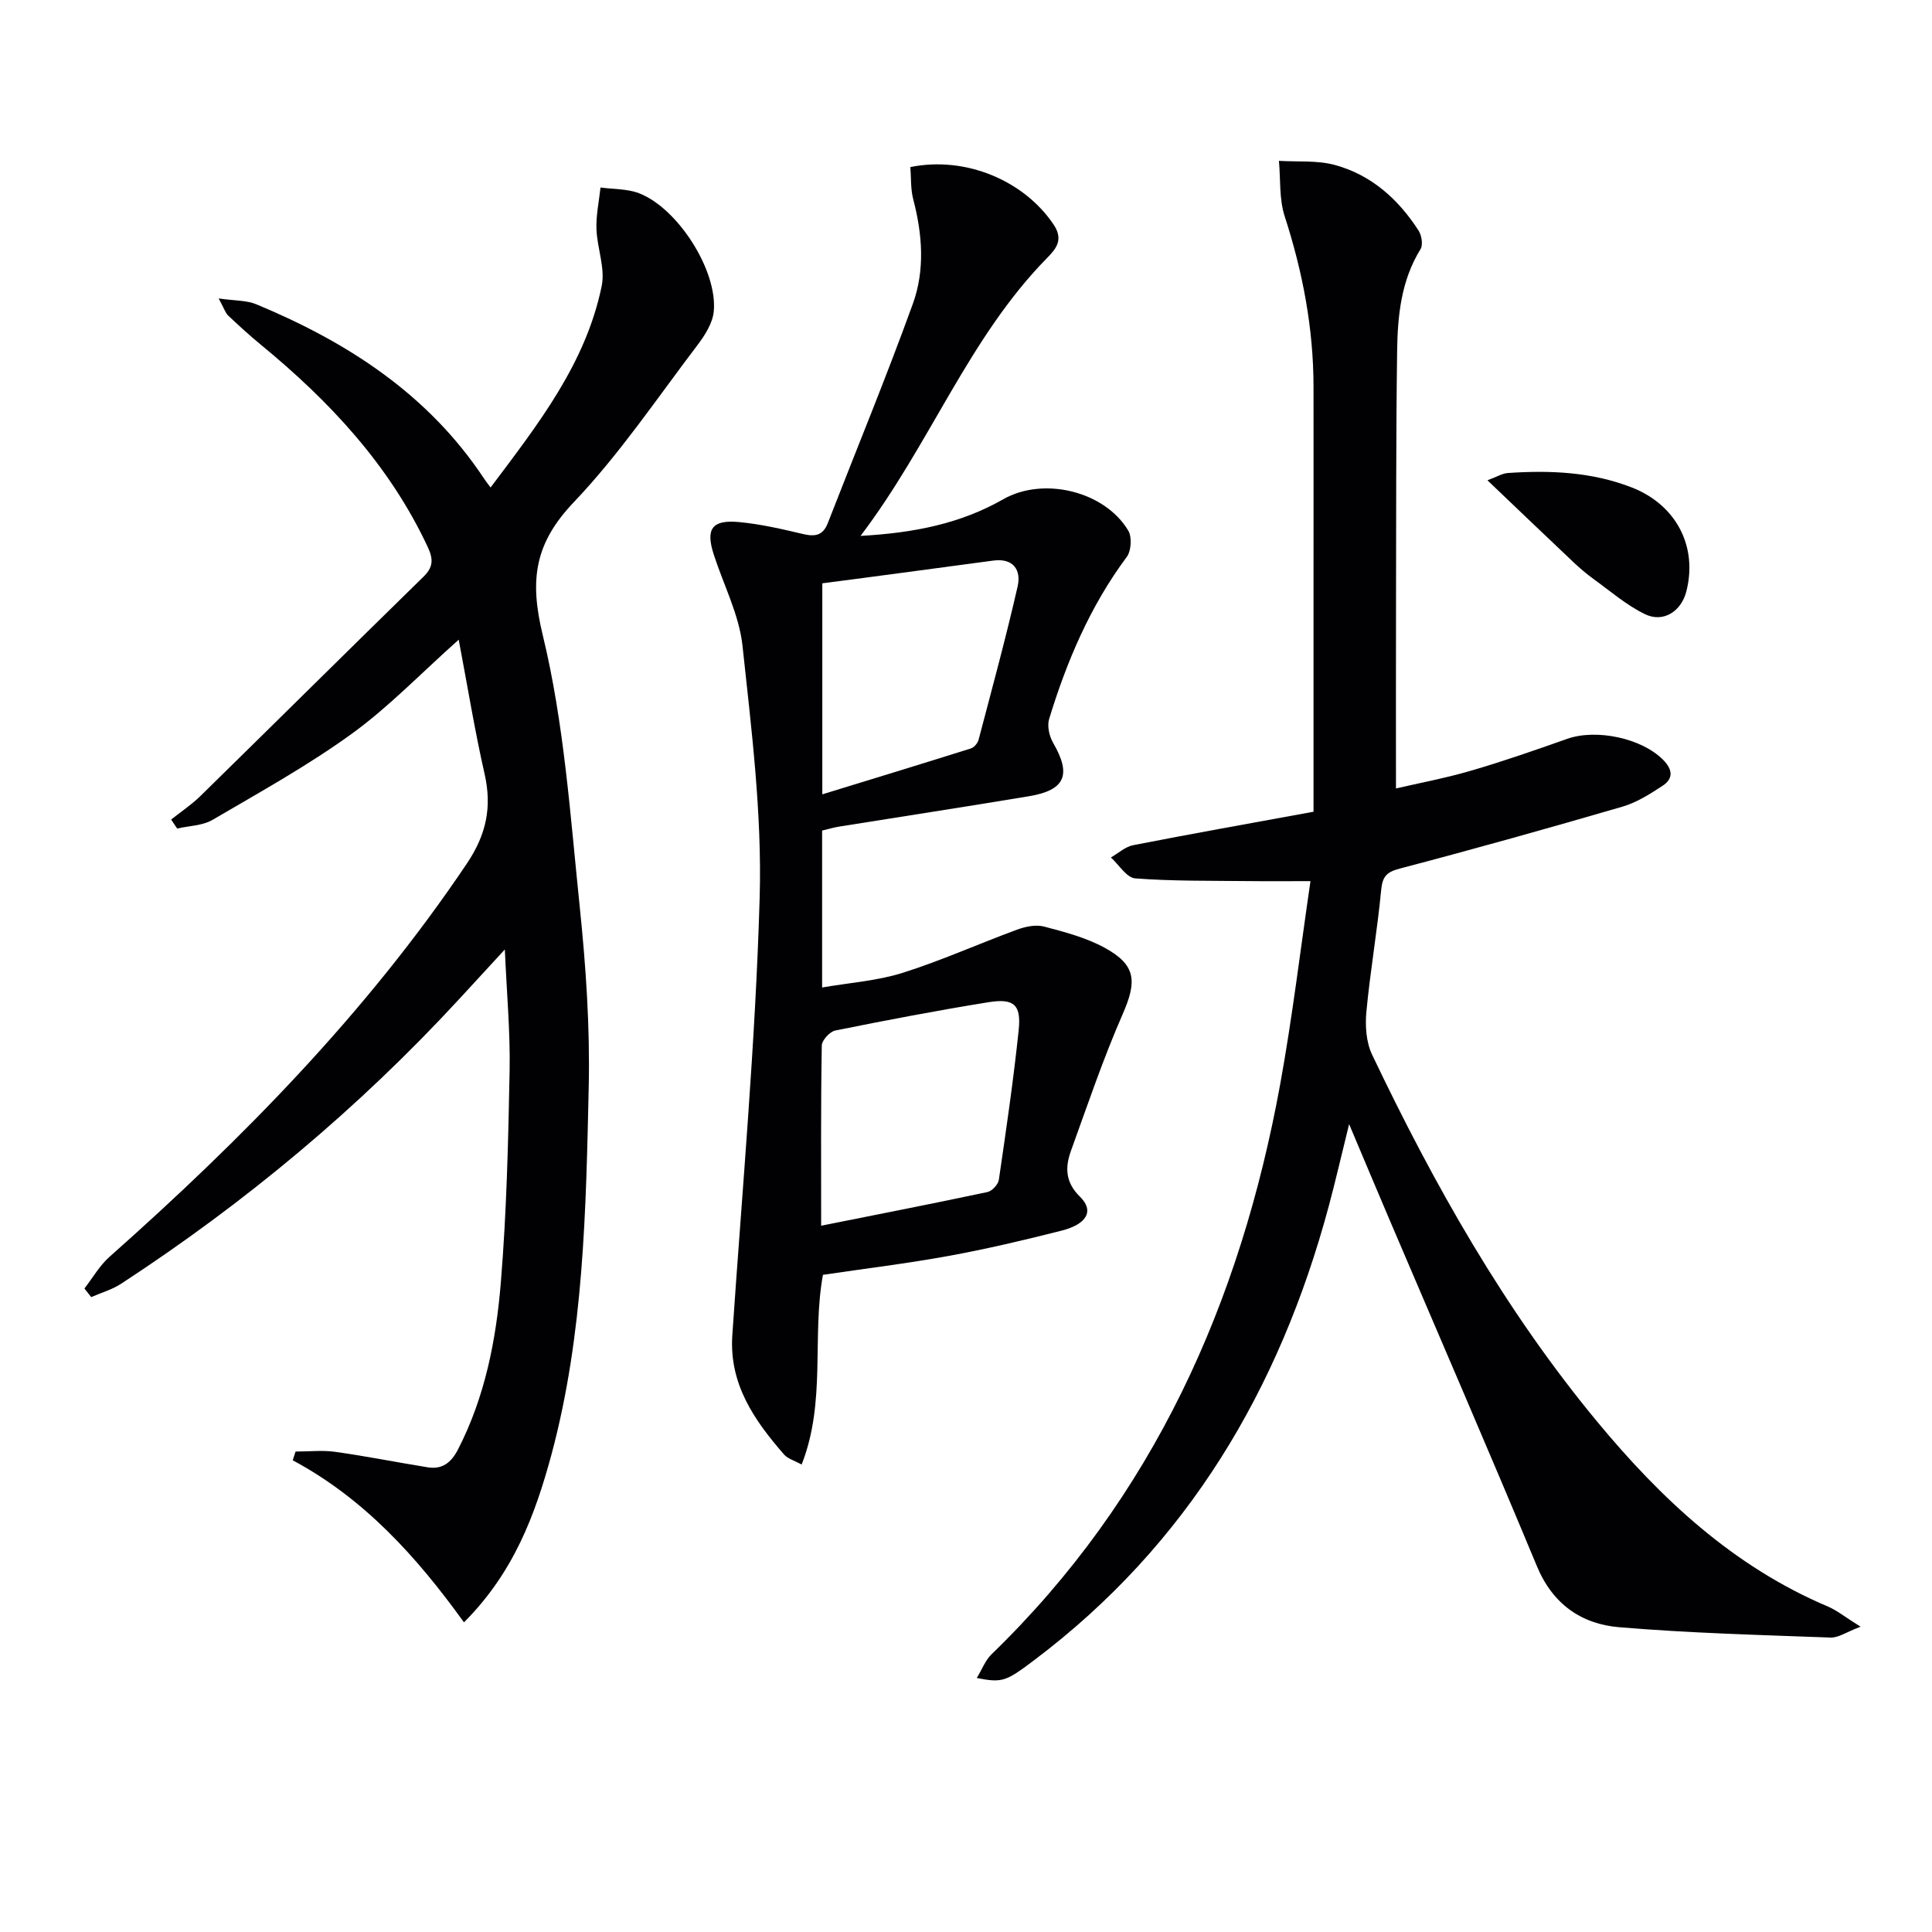
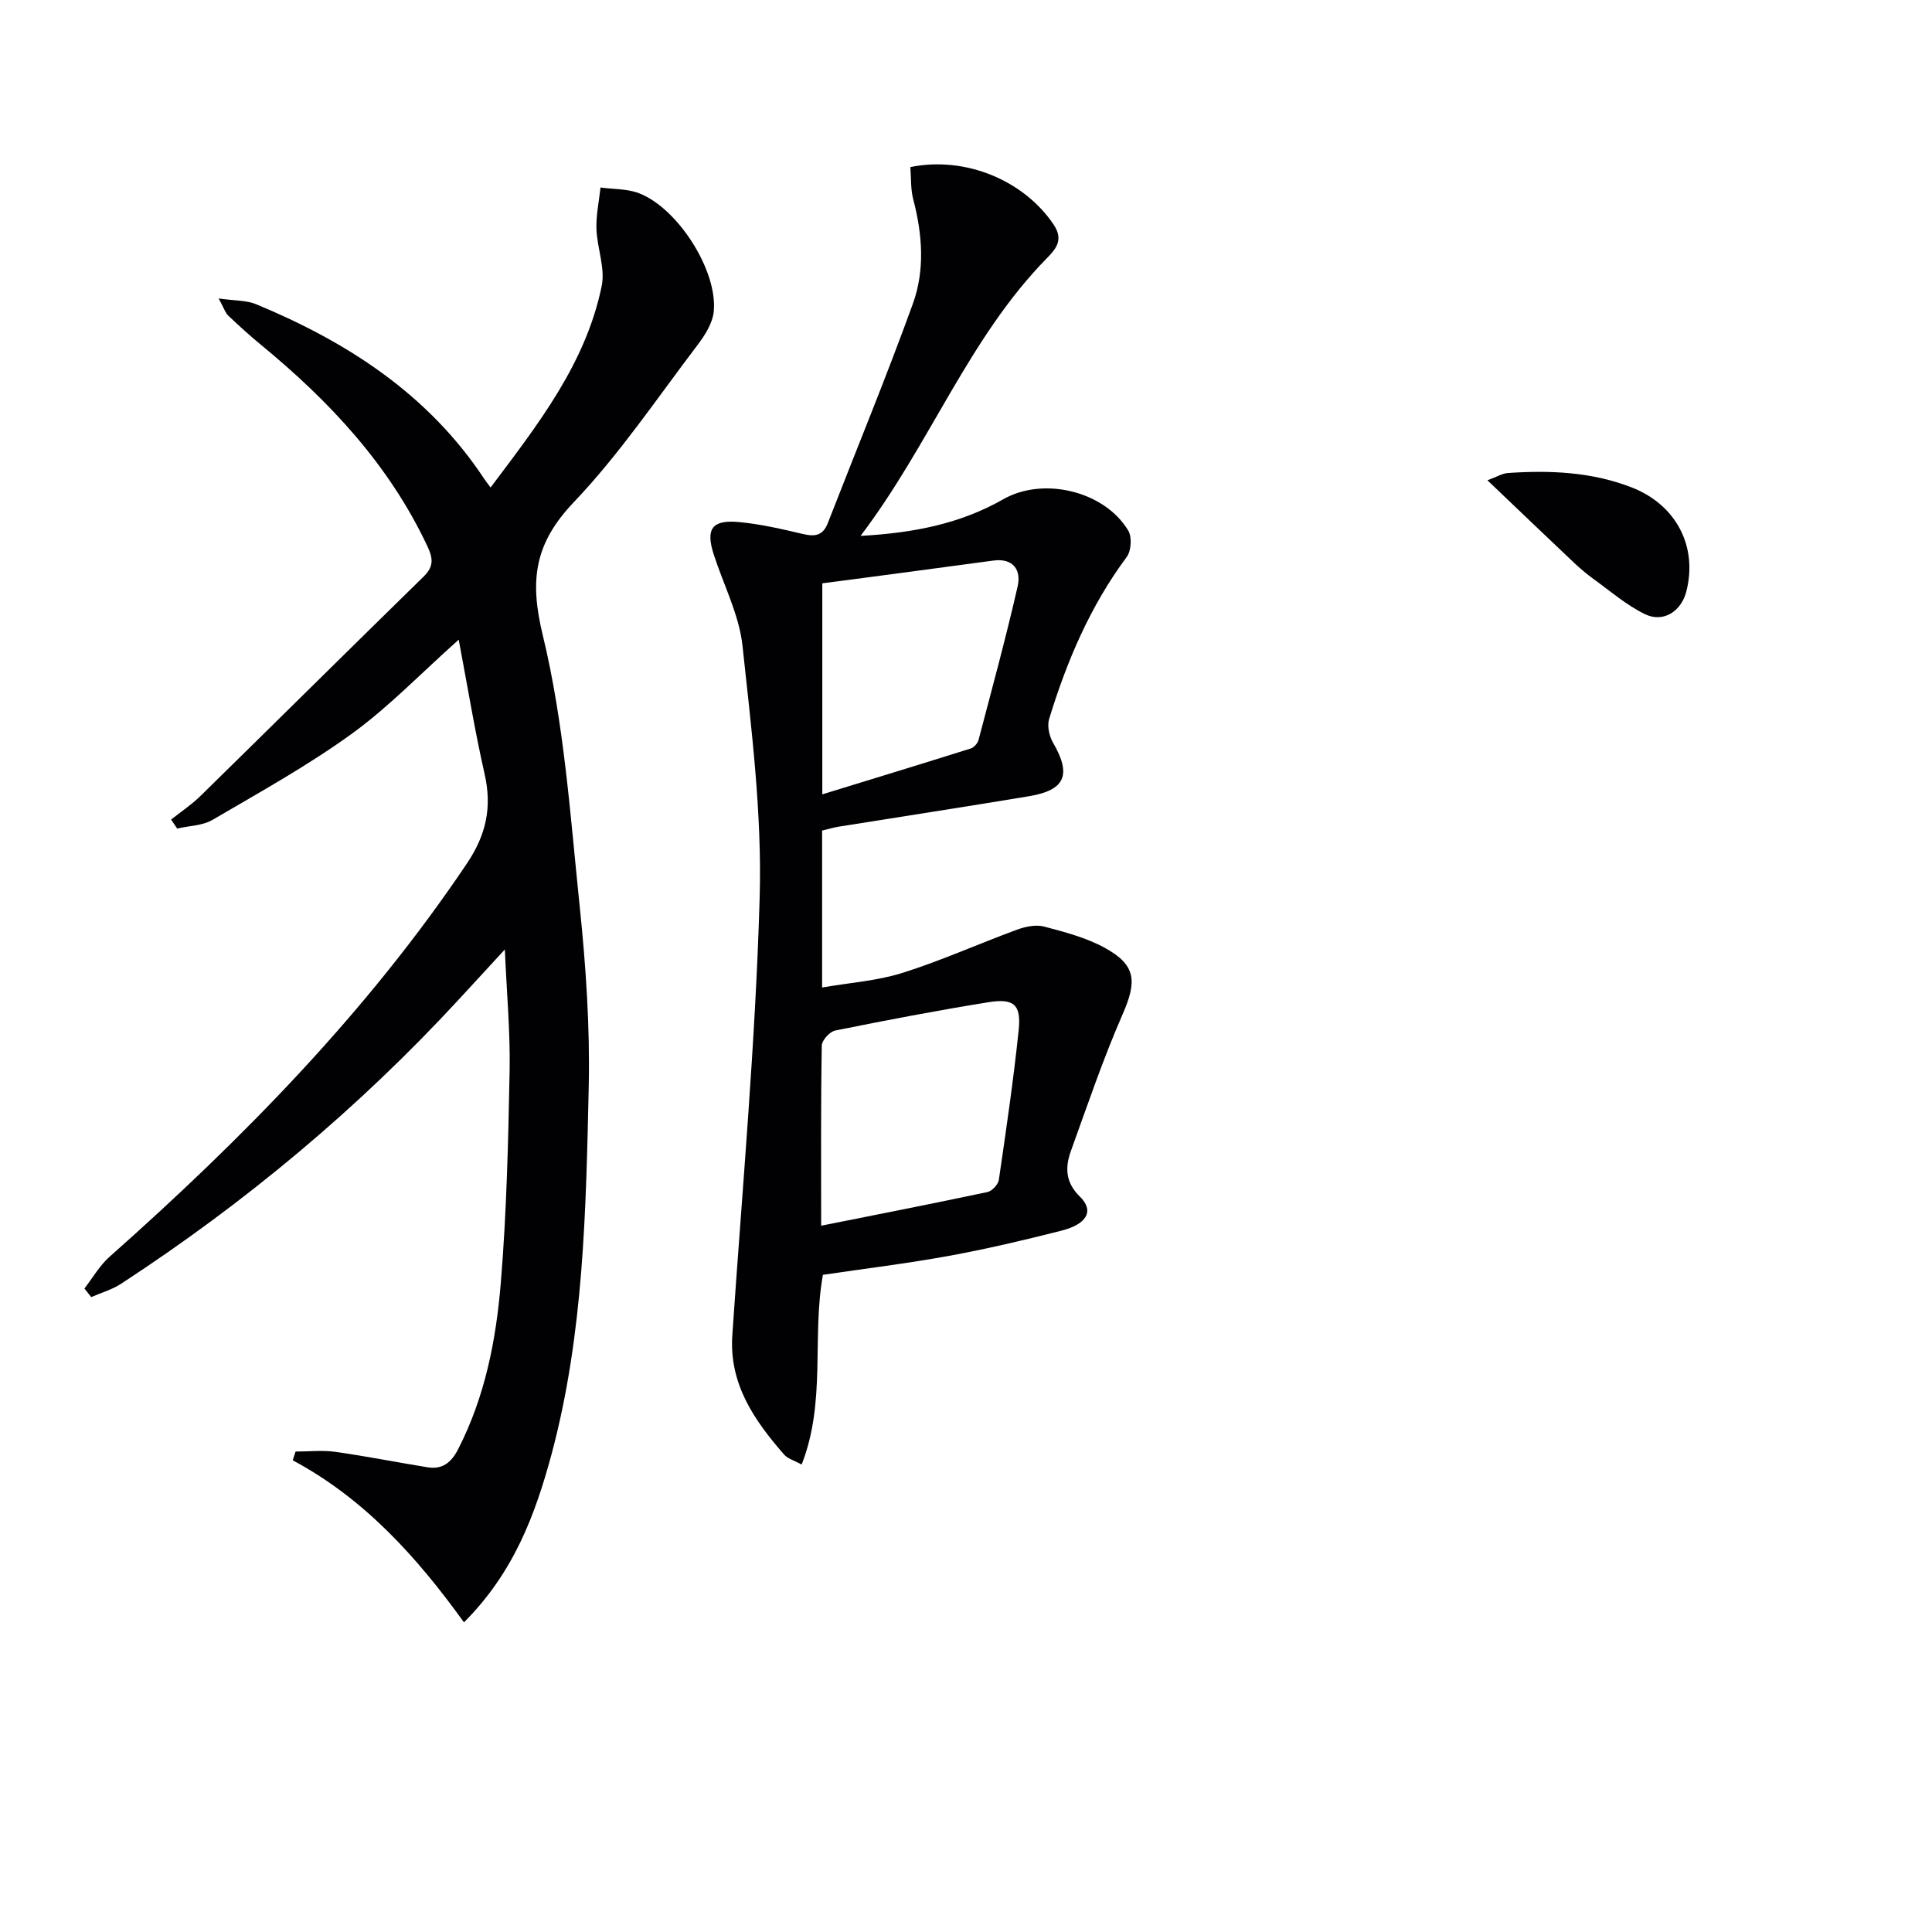
<svg xmlns="http://www.w3.org/2000/svg" enable-background="new 0 0 400 400" viewBox="0 0 400 400">
  <g fill="#010103">
-     <path d="m385.21 336.79c-2.94 1.11-4.59 2.31-6.2 2.25-14.6-.54-29.21-.92-43.76-2.14-7.82-.65-13.78-4.76-17.05-12.64-9.95-23.92-20.26-47.69-30.43-71.53-2.66-6.24-5.29-12.5-8.45-19.99-1.62 6.54-2.82 11.8-4.22 17.01-10.19 37.89-29.22 70.04-60.97 93.96-5.84 4.4-6.57 4.75-11.9 3.7 1.11-1.82 1.78-3.68 3.06-4.91 33.53-32.48 51.53-72.85 59.77-118.07 2.51-13.81 4.17-27.77 6.26-42-5.05 0-8.99.04-12.94-.01-7.79-.09-15.6.03-23.35-.56-1.78-.14-3.36-2.82-5.03-4.33 1.53-.87 2.96-2.22 4.6-2.54 12-2.35 24.04-4.49 37.35-6.93 0-16.34 0-31.97 0-47.59 0-13.49.02-26.99 0-40.48-.02-12.07-2.25-23.73-5.97-35.21-1.16-3.58-.84-7.64-1.19-11.48 3.89.24 7.95-.14 11.63.87 7.51 2.06 13.1 7.08 17.28 13.57.64.99.95 2.95.41 3.83-4.03 6.52-4.75 13.8-4.85 21.1-.24 17.66-.19 35.32-.23 52.98-.03 12.29-.01 24.58-.01 37.59 4.83-1.12 10.27-2.14 15.55-3.68 6.68-1.95 13.26-4.24 19.83-6.57 6.11-2.17 15.49-.16 19.94 4.33 1.95 1.97 2.17 3.87-.11 5.36-2.61 1.71-5.37 3.47-8.32 4.33-15.28 4.45-30.6 8.75-45.99 12.79-2.76.72-3.68 1.55-3.96 4.44-.8 8.42-2.27 16.78-3.06 25.2-.28 2.93-.06 6.33 1.18 8.92 12.83 26.93 27.43 52.82 46.54 75.91 13.29 16.06 28.26 30.06 47.82 38.34 1.91.82 3.6 2.21 6.77 4.18z" />
    <path d="m96.06 335.89c-9.88-13.72-20.74-25.67-35.45-33.55.19-.6.39-1.21.58-1.81 2.75 0 5.54-.32 8.24.06 6.4.9 12.74 2.17 19.12 3.2 3.04.49 4.89-1 6.28-3.71 5.58-10.85 7.88-22.62 8.86-34.52 1.2-14.57 1.54-29.22 1.82-43.85.15-8.03-.6-16.09-.99-25.13-3.6 3.91-6.48 7.05-9.37 10.18-20.87 22.64-44.32 42.21-70.08 59.03-1.87 1.22-4.12 1.86-6.19 2.76-.47-.59-.93-1.19-1.4-1.78 1.71-2.2 3.13-4.73 5.18-6.55 27.6-24.48 53.3-50.63 74-81.43 4.03-6 5.23-11.67 3.67-18.55-2.04-8.97-3.51-18.06-5.36-27.8-7.99 7.12-14.58 14.02-22.18 19.51-9.12 6.59-19.04 12.09-28.78 17.79-2.08 1.22-4.87 1.23-7.33 1.8-.42-.62-.83-1.24-1.25-1.86 2.02-1.61 4.2-3.05 6.04-4.85 15.44-15.13 30.8-30.36 46.26-45.48 2.04-2 1.96-3.67.83-6.1-7.94-16.98-20.36-30.23-34.64-41.95-2.31-1.9-4.52-3.93-6.69-5.98-.55-.52-.79-1.37-1.96-3.53 3.38.49 5.79.37 7.8 1.21 18.92 7.86 35.63 18.66 47.19 36.15.27.42.59.81 1.31 1.78 9.86-13.12 19.72-25.67 23.01-41.74.75-3.68-.95-7.82-1.09-11.76-.1-2.86.53-5.74.84-8.61 2.67.37 5.53.25 7.98 1.19 8.02 3.09 16.27 15.99 15.47 24.45-.23 2.45-1.86 5-3.43 7.06-8.33 10.96-16.09 22.51-25.53 32.43-8.1 8.51-9.25 16.03-6.45 27.54 4.43 18.27 5.7 37.36 7.65 56.17 1.28 12.38 2.14 24.9 1.87 37.33-.57 25.55-1.02 51.19-7.71 76.14-3.38 12.47-7.78 24.4-18.12 34.76z" />
    <path d="m170.38 263.94c-2.33 12.81.71 26.26-4.41 39.28-1.5-.83-2.88-1.2-3.65-2.09-6.17-7.09-11.39-14.57-10.7-24.72 2.05-30.18 4.79-60.34 5.66-90.55.5-17.34-1.69-34.81-3.55-52.13-.69-6.45-3.93-12.63-5.96-18.94-1.71-5.31-.37-7.23 5.27-6.7 4.44.42 8.84 1.44 13.2 2.47 2.49.59 4.14.34 5.15-2.26 5.88-15.13 12.09-30.15 17.61-45.41 2.52-6.96 1.98-14.37.08-21.61-.57-2.16-.42-4.5-.6-6.69 11.48-2.34 23.58 2.83 29.67 11.92 2.08 3.11.52 4.98-1.38 6.92-16.22 16.51-24.14 38.45-38.6 57.52 11.24-.62 20.76-2.58 29.55-7.59 8.31-4.73 20.97-1.69 25.87 6.49.8 1.33.63 4.2-.31 5.46-7.56 10.16-12.41 21.57-16.07 33.55-.44 1.45.03 3.57.83 4.94 3.82 6.59 2.54 9.79-4.99 11.05-13.1 2.18-26.22 4.19-39.33 6.29-1.13.18-2.23.52-3.51.82v32.49c5.78-1 11.42-1.38 16.66-3.03 8.04-2.54 15.77-6.03 23.69-8.94 1.73-.64 3.88-1.09 5.58-.65 4.29 1.13 8.73 2.29 12.58 4.4 6.53 3.57 6.69 6.94 3.72 13.73-4.04 9.23-7.28 18.82-10.71 28.31-1.23 3.41-1.19 6.51 1.87 9.5 2.97 2.9 1.48 5.68-3.85 7.03-7.72 1.96-15.48 3.79-23.31 5.22-8.62 1.57-17.35 2.63-26.06 3.92zm-.37-10.17c11.78-2.35 23.12-4.57 34.43-6.97.95-.2 2.22-1.56 2.36-2.53 1.51-10.32 3.03-20.66 4.11-31.03.54-5.24-.99-6.59-6.26-5.74-10.62 1.71-21.19 3.73-31.73 5.86-1.13.23-2.77 2.03-2.78 3.13-.21 12.28-.13 24.57-.13 37.28zm.24-133v43.69c10.65-3.27 20.71-6.34 30.75-9.5.67-.21 1.41-1.08 1.6-1.78 2.78-10.57 5.66-21.12 8.09-31.77.77-3.38-.88-5.9-5.03-5.35-6.24.83-12.49 1.68-18.73 2.51-5.56.75-11.11 1.47-16.68 2.2z" />
    <path d="m307.96 99.44c1.95-.72 3.07-1.43 4.24-1.51 8.68-.59 17.28-.24 25.53 2.95 9.24 3.56 13.79 12.16 11.42 21.53-1.05 4.16-4.77 6.6-8.59 4.74-3.81-1.85-7.12-4.73-10.59-7.24-1.48-1.07-2.88-2.26-4.21-3.52-5.67-5.35-11.3-10.75-17.8-16.95z" />
  </g>
</svg>